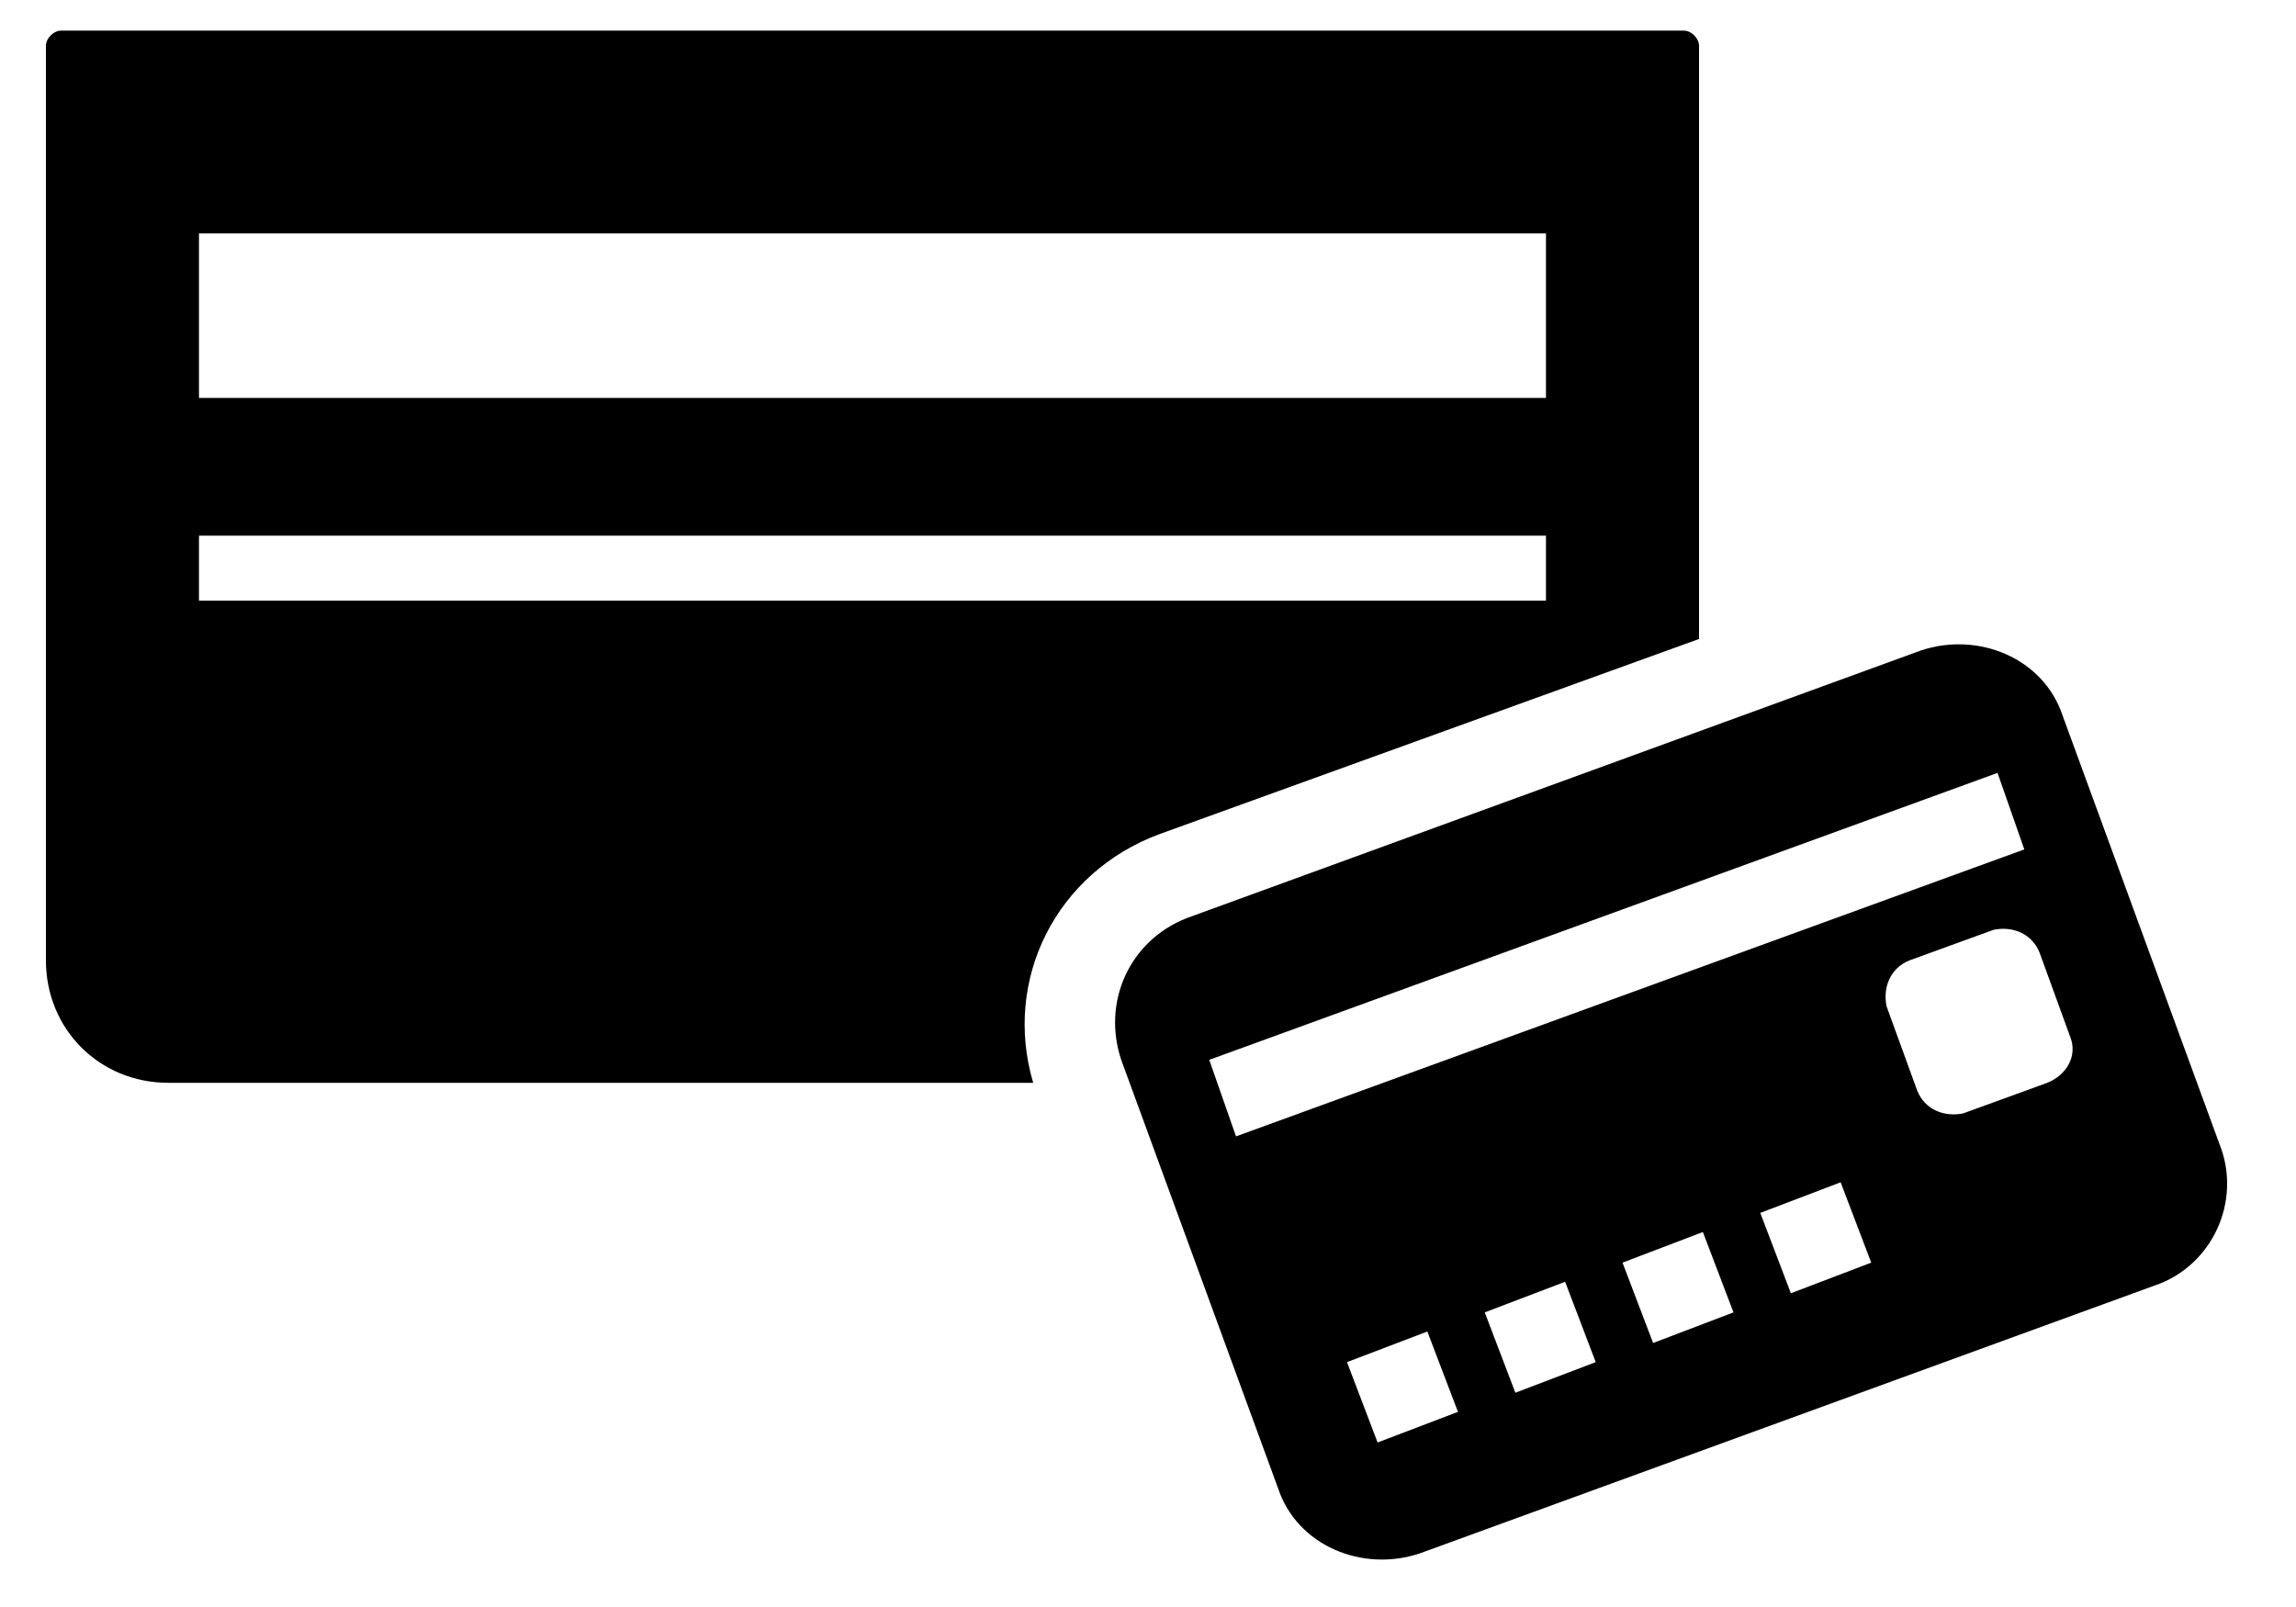
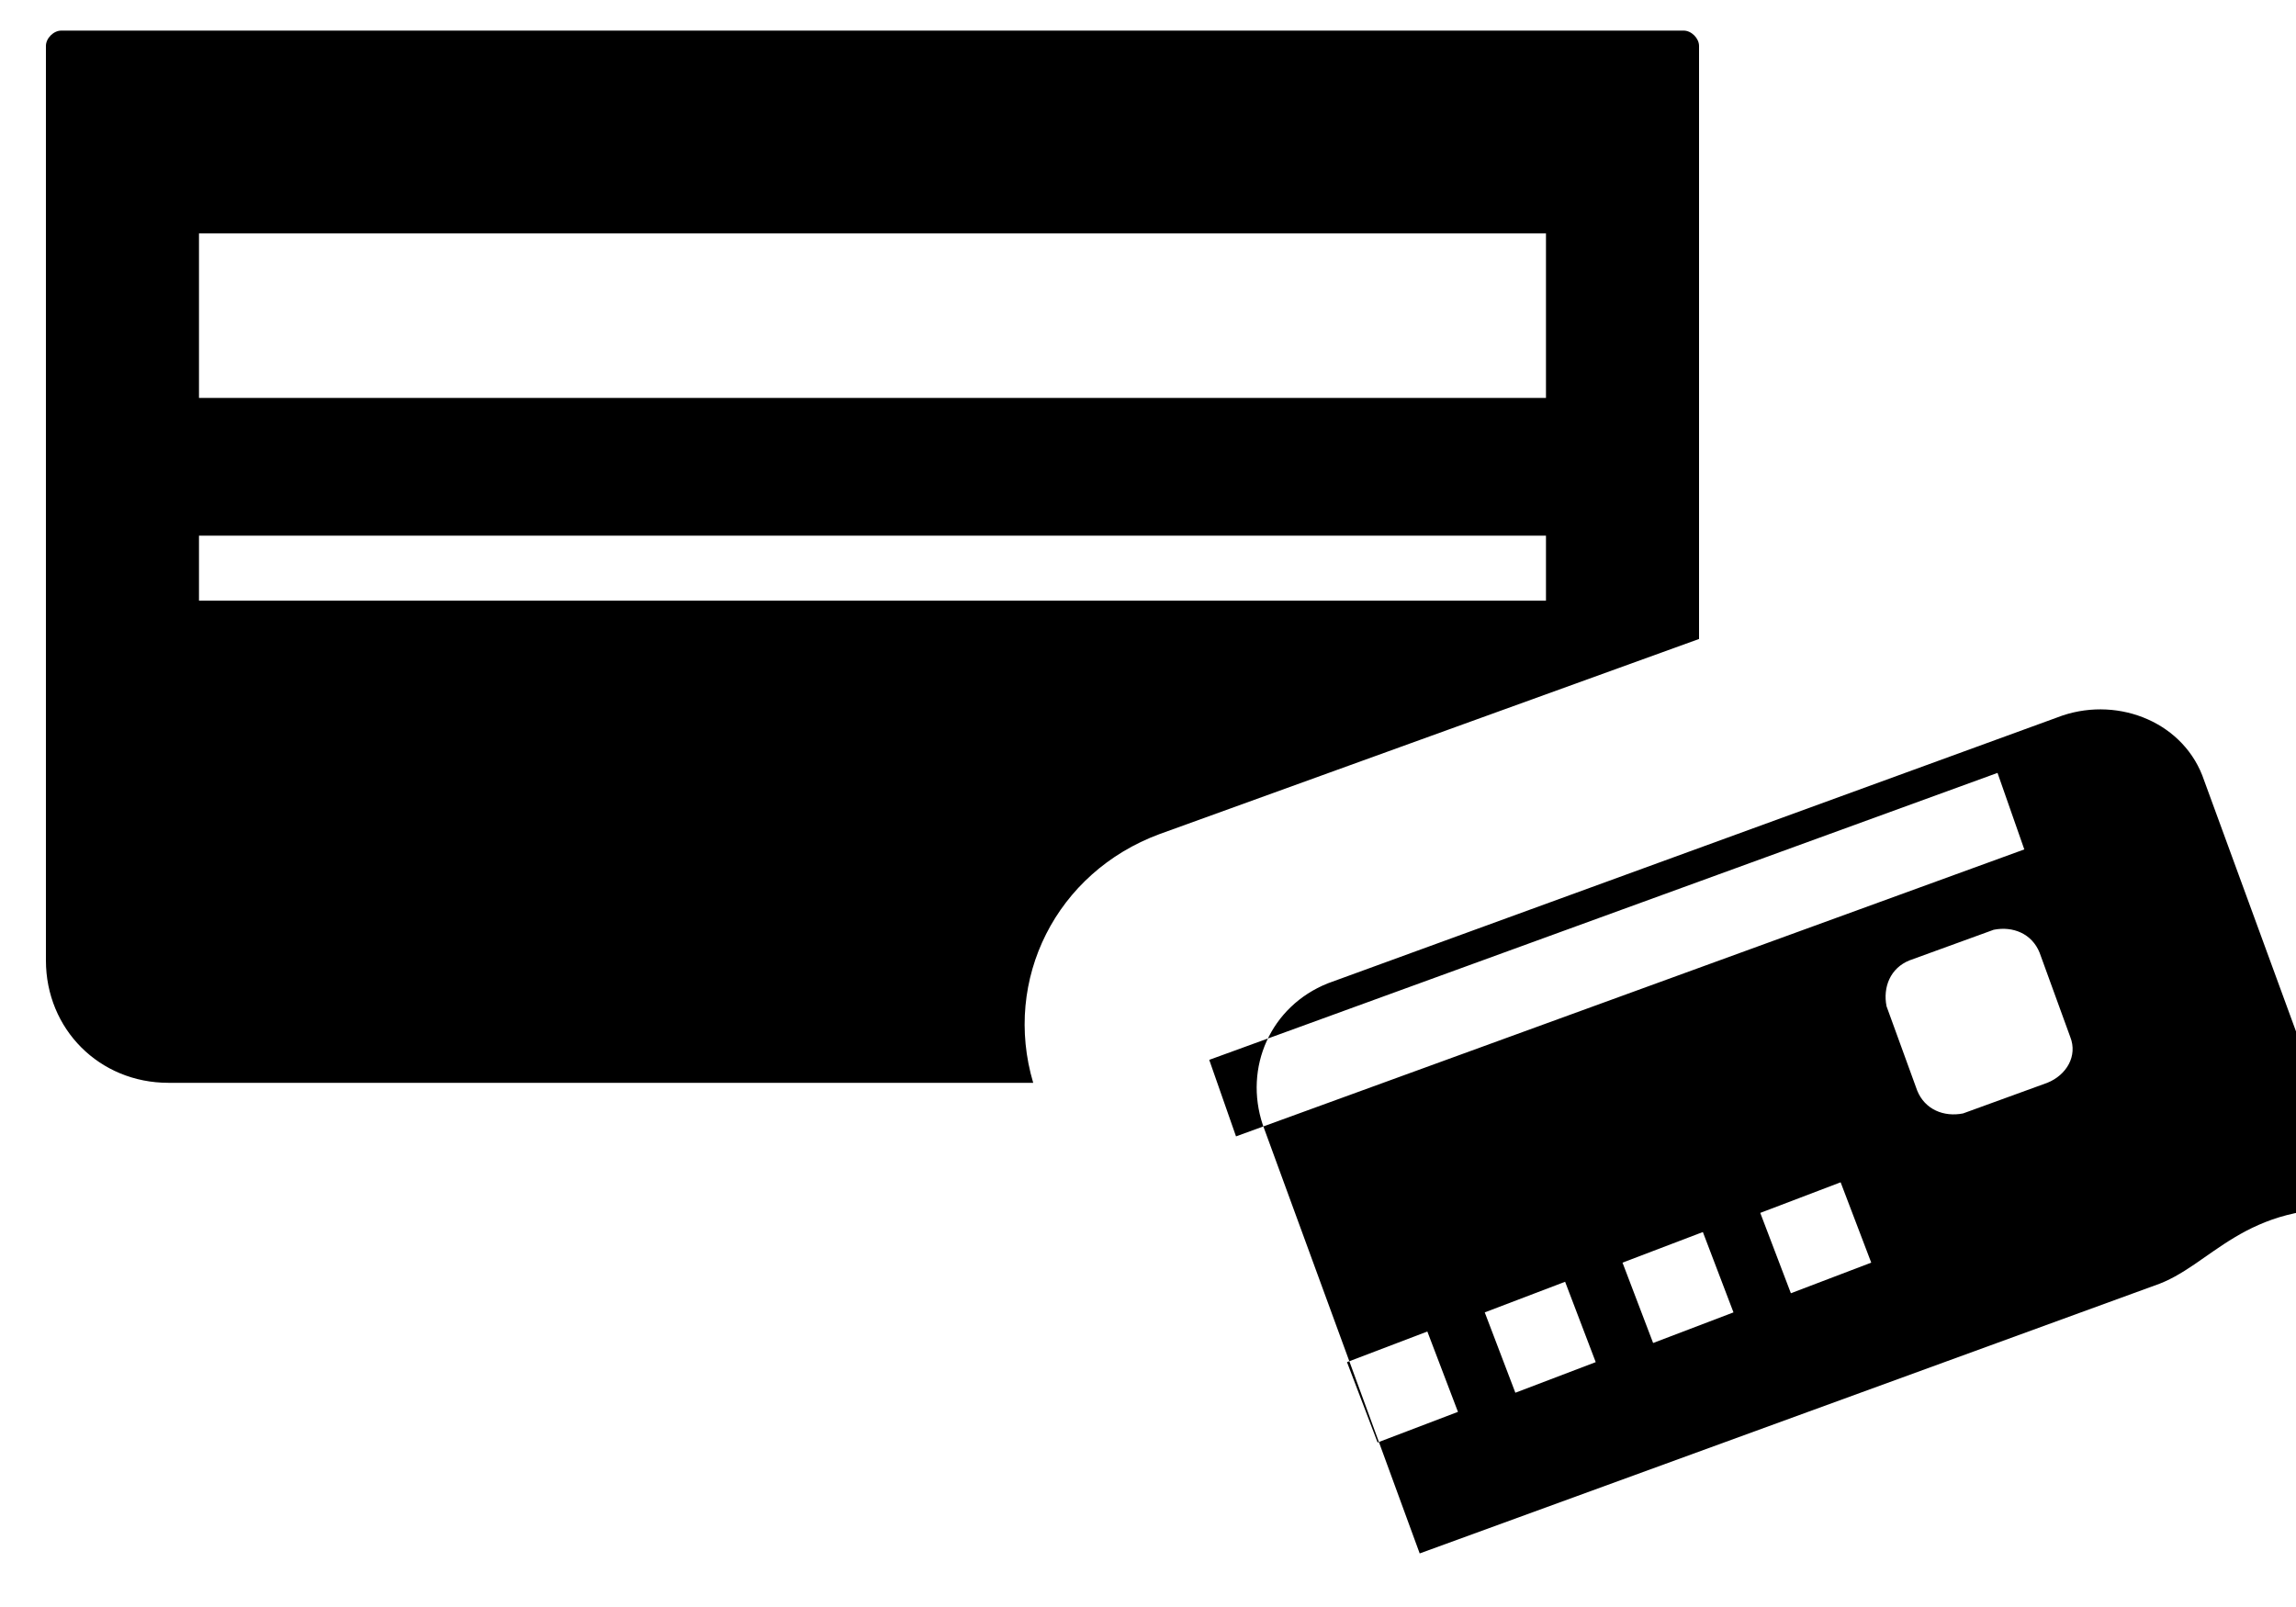
<svg xmlns="http://www.w3.org/2000/svg" version="1.1" id="card" x="0px" y="0px" viewBox="0 0 60 42" style="enable-background:new 0 0 60 42;" xml:space="preserve">
  <style type="text/css">
	.st0{fill-rule:evenodd;clip-rule:evenodd;}
</style>
-   <path class="st0" d="M56.3,33.6l-19.2,7c-1.5,0.5-3.2-0.2-3.7-1.7l-4.1-11.2c-0.5-1.5,0.2-3.1,1.7-3.7l19.2-7  c1.5-0.5,3.2,0.2,3.7,1.7l4.1,11.2C58.6,31.4,57.8,33.1,56.3,33.6z M46.8,33.8l2.1-0.8l-0.8-2.1L46,31.7L46.8,33.8z M43.2,35.1  l2.1-0.8l-0.8-2.1L42.4,33L43.2,35.1z M39.6,36.4l2.1-0.8l-0.8-2.1l-2.1,0.8L39.6,36.4z M36,37.7l2.1-0.8l-0.8-2.1l-2.1,0.8L36,37.7  z M52.2,20.2l-20.6,7.5l0.7,2l20.6-7.5L52.2,20.2z M54.1,27.1l-0.8-2.2c-0.2-0.5-0.7-0.7-1.2-0.6l-2.2,0.8c-0.5,0.2-0.7,0.7-0.6,1.2  l0.8,2.2c0.2,0.5,0.7,0.7,1.2,0.6l2.2-0.8C54,28.1,54.3,27.6,54.1,27.1z M27,28.3H4.4c-1.8,0-3.2-1.4-3.2-3.2V1.2  c0-0.2,0.2-0.4,0.4-0.4H44c0.2,0,0.4,0.2,0.4,0.4v15.5l-14.1,5.1C27.6,22.8,26.2,25.6,27,28.3z M40.4,6.1H5.2v4.3h35.2V6.1z   M40.4,14H5.2v1.7h35.2V14z" />
+   <path class="st0" d="M56.3,33.6l-19.2,7l-4.1-11.2c-0.5-1.5,0.2-3.1,1.7-3.7l19.2-7  c1.5-0.5,3.2,0.2,3.7,1.7l4.1,11.2C58.6,31.4,57.8,33.1,56.3,33.6z M46.8,33.8l2.1-0.8l-0.8-2.1L46,31.7L46.8,33.8z M43.2,35.1  l2.1-0.8l-0.8-2.1L42.4,33L43.2,35.1z M39.6,36.4l2.1-0.8l-0.8-2.1l-2.1,0.8L39.6,36.4z M36,37.7l2.1-0.8l-0.8-2.1l-2.1,0.8L36,37.7  z M52.2,20.2l-20.6,7.5l0.7,2l20.6-7.5L52.2,20.2z M54.1,27.1l-0.8-2.2c-0.2-0.5-0.7-0.7-1.2-0.6l-2.2,0.8c-0.5,0.2-0.7,0.7-0.6,1.2  l0.8,2.2c0.2,0.5,0.7,0.7,1.2,0.6l2.2-0.8C54,28.1,54.3,27.6,54.1,27.1z M27,28.3H4.4c-1.8,0-3.2-1.4-3.2-3.2V1.2  c0-0.2,0.2-0.4,0.4-0.4H44c0.2,0,0.4,0.2,0.4,0.4v15.5l-14.1,5.1C27.6,22.8,26.2,25.6,27,28.3z M40.4,6.1H5.2v4.3h35.2V6.1z   M40.4,14H5.2v1.7h35.2V14z" />
</svg>